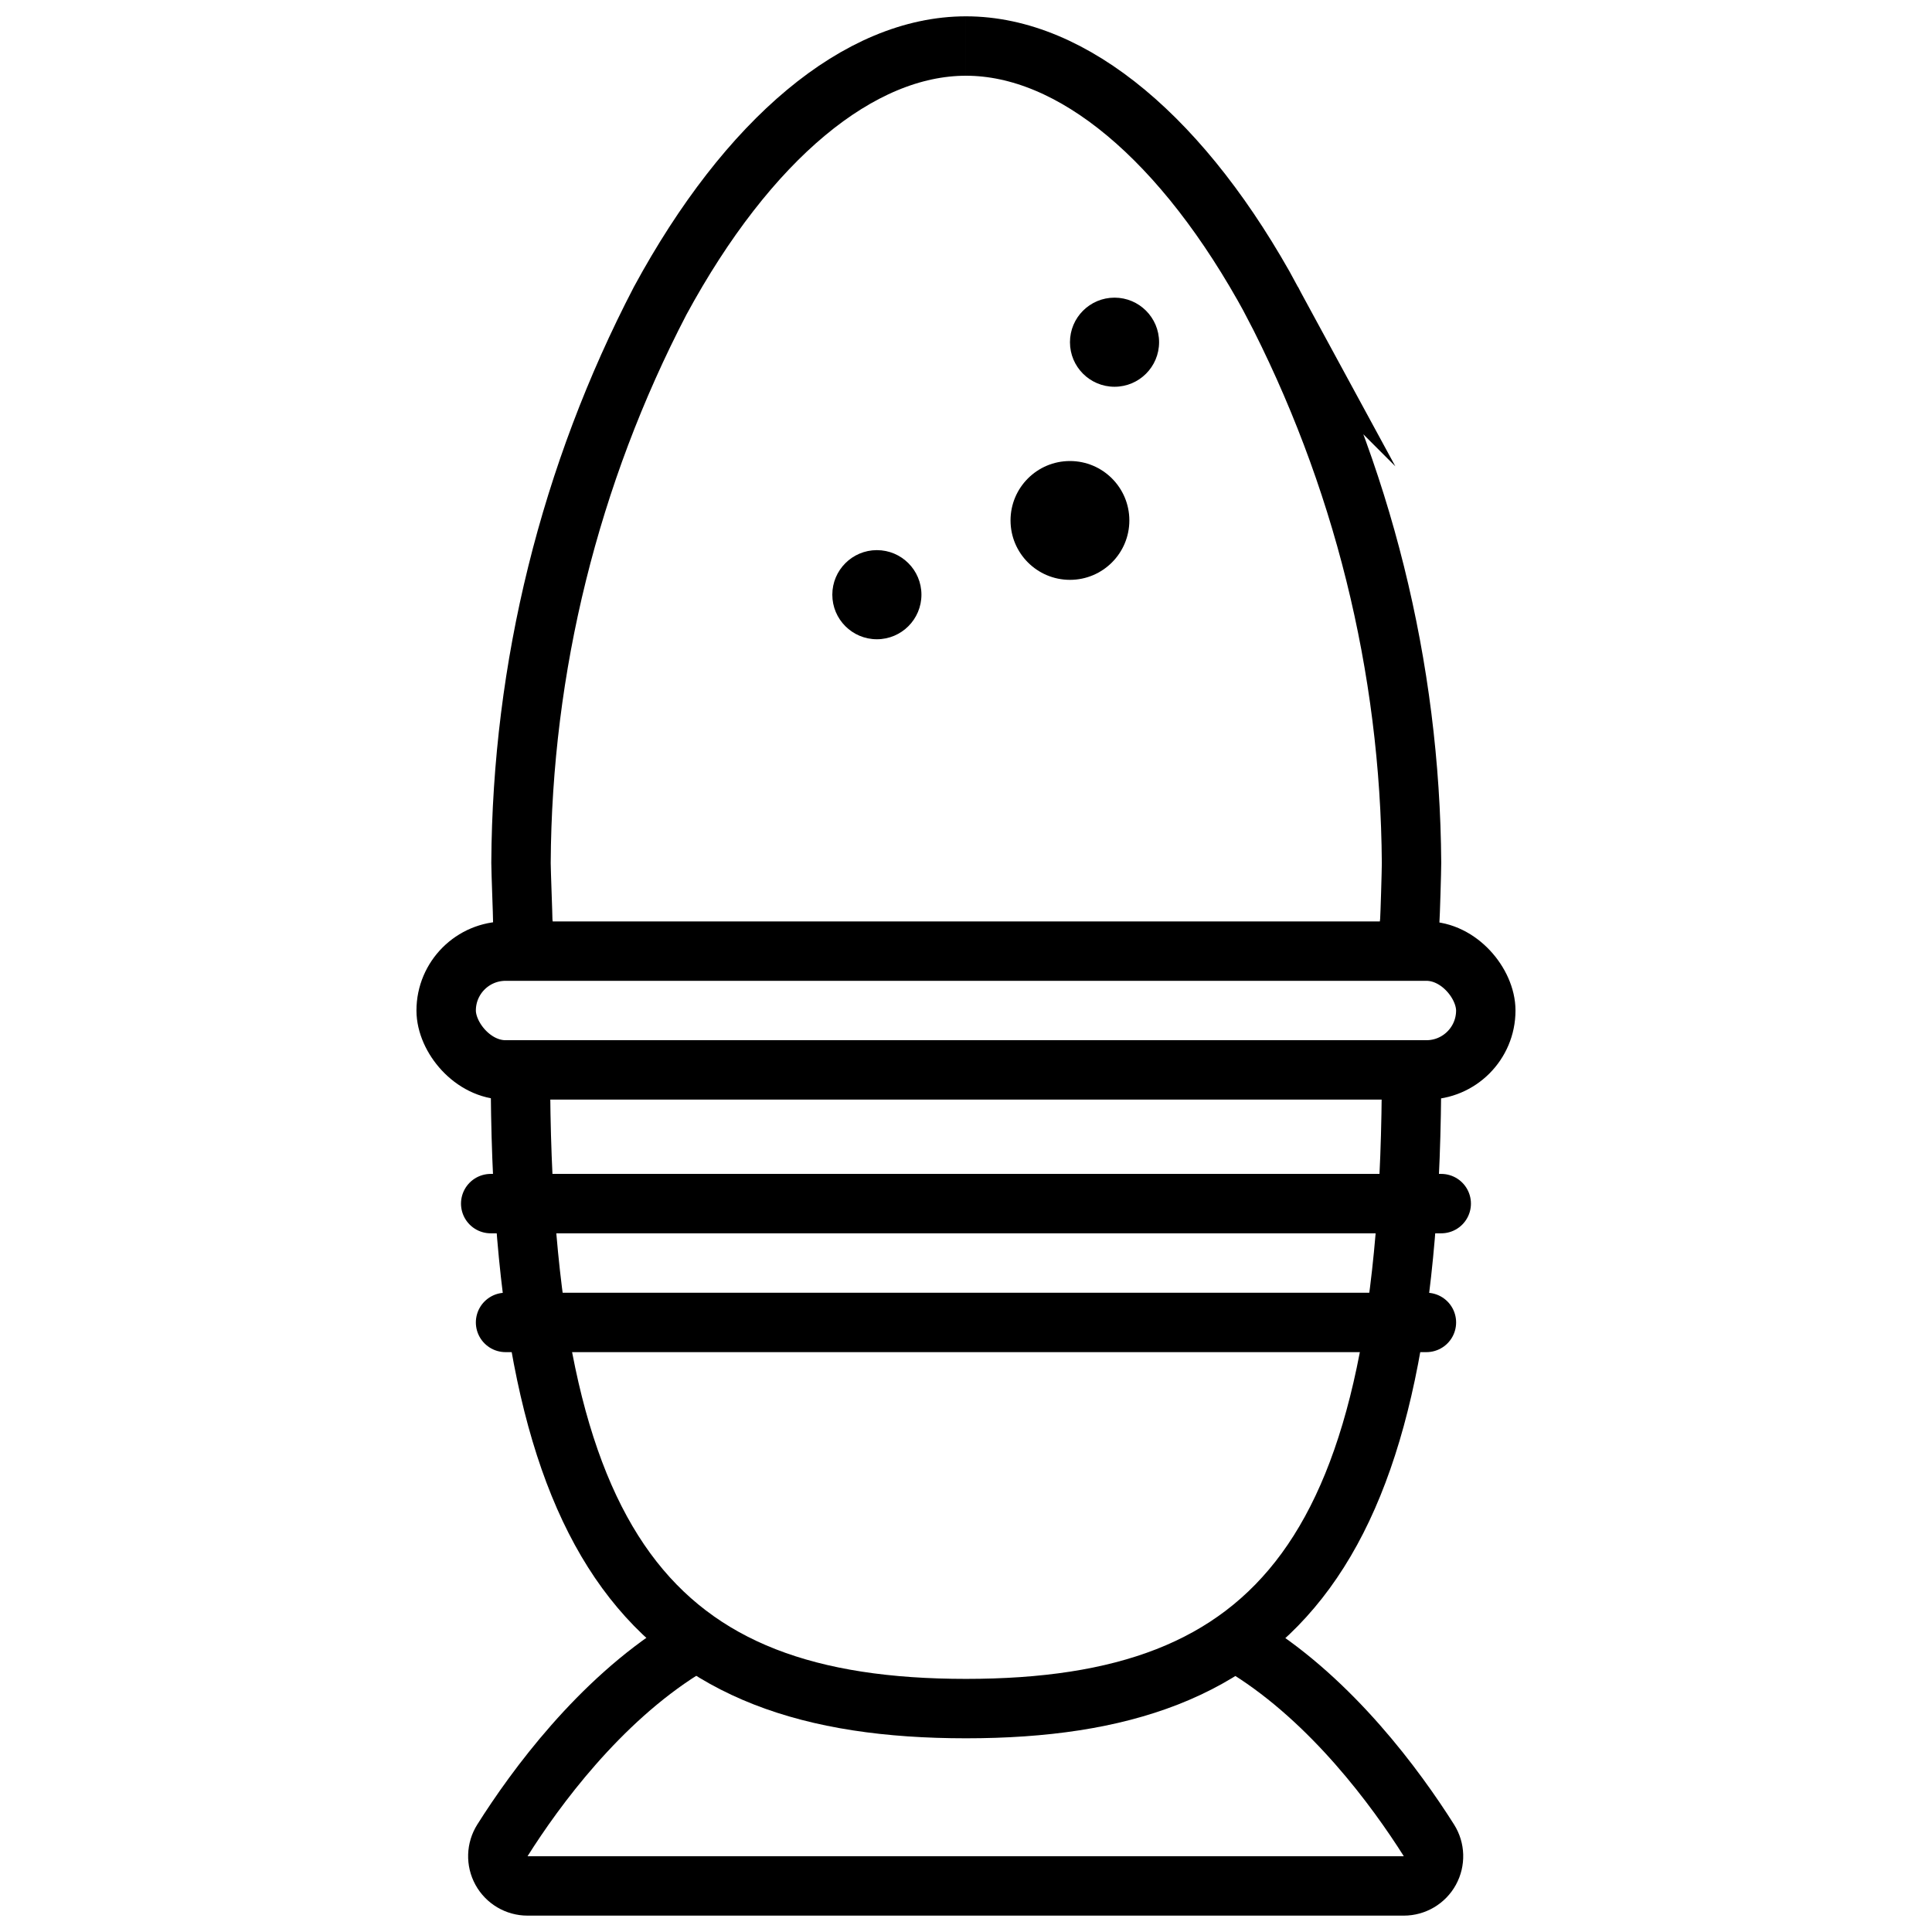
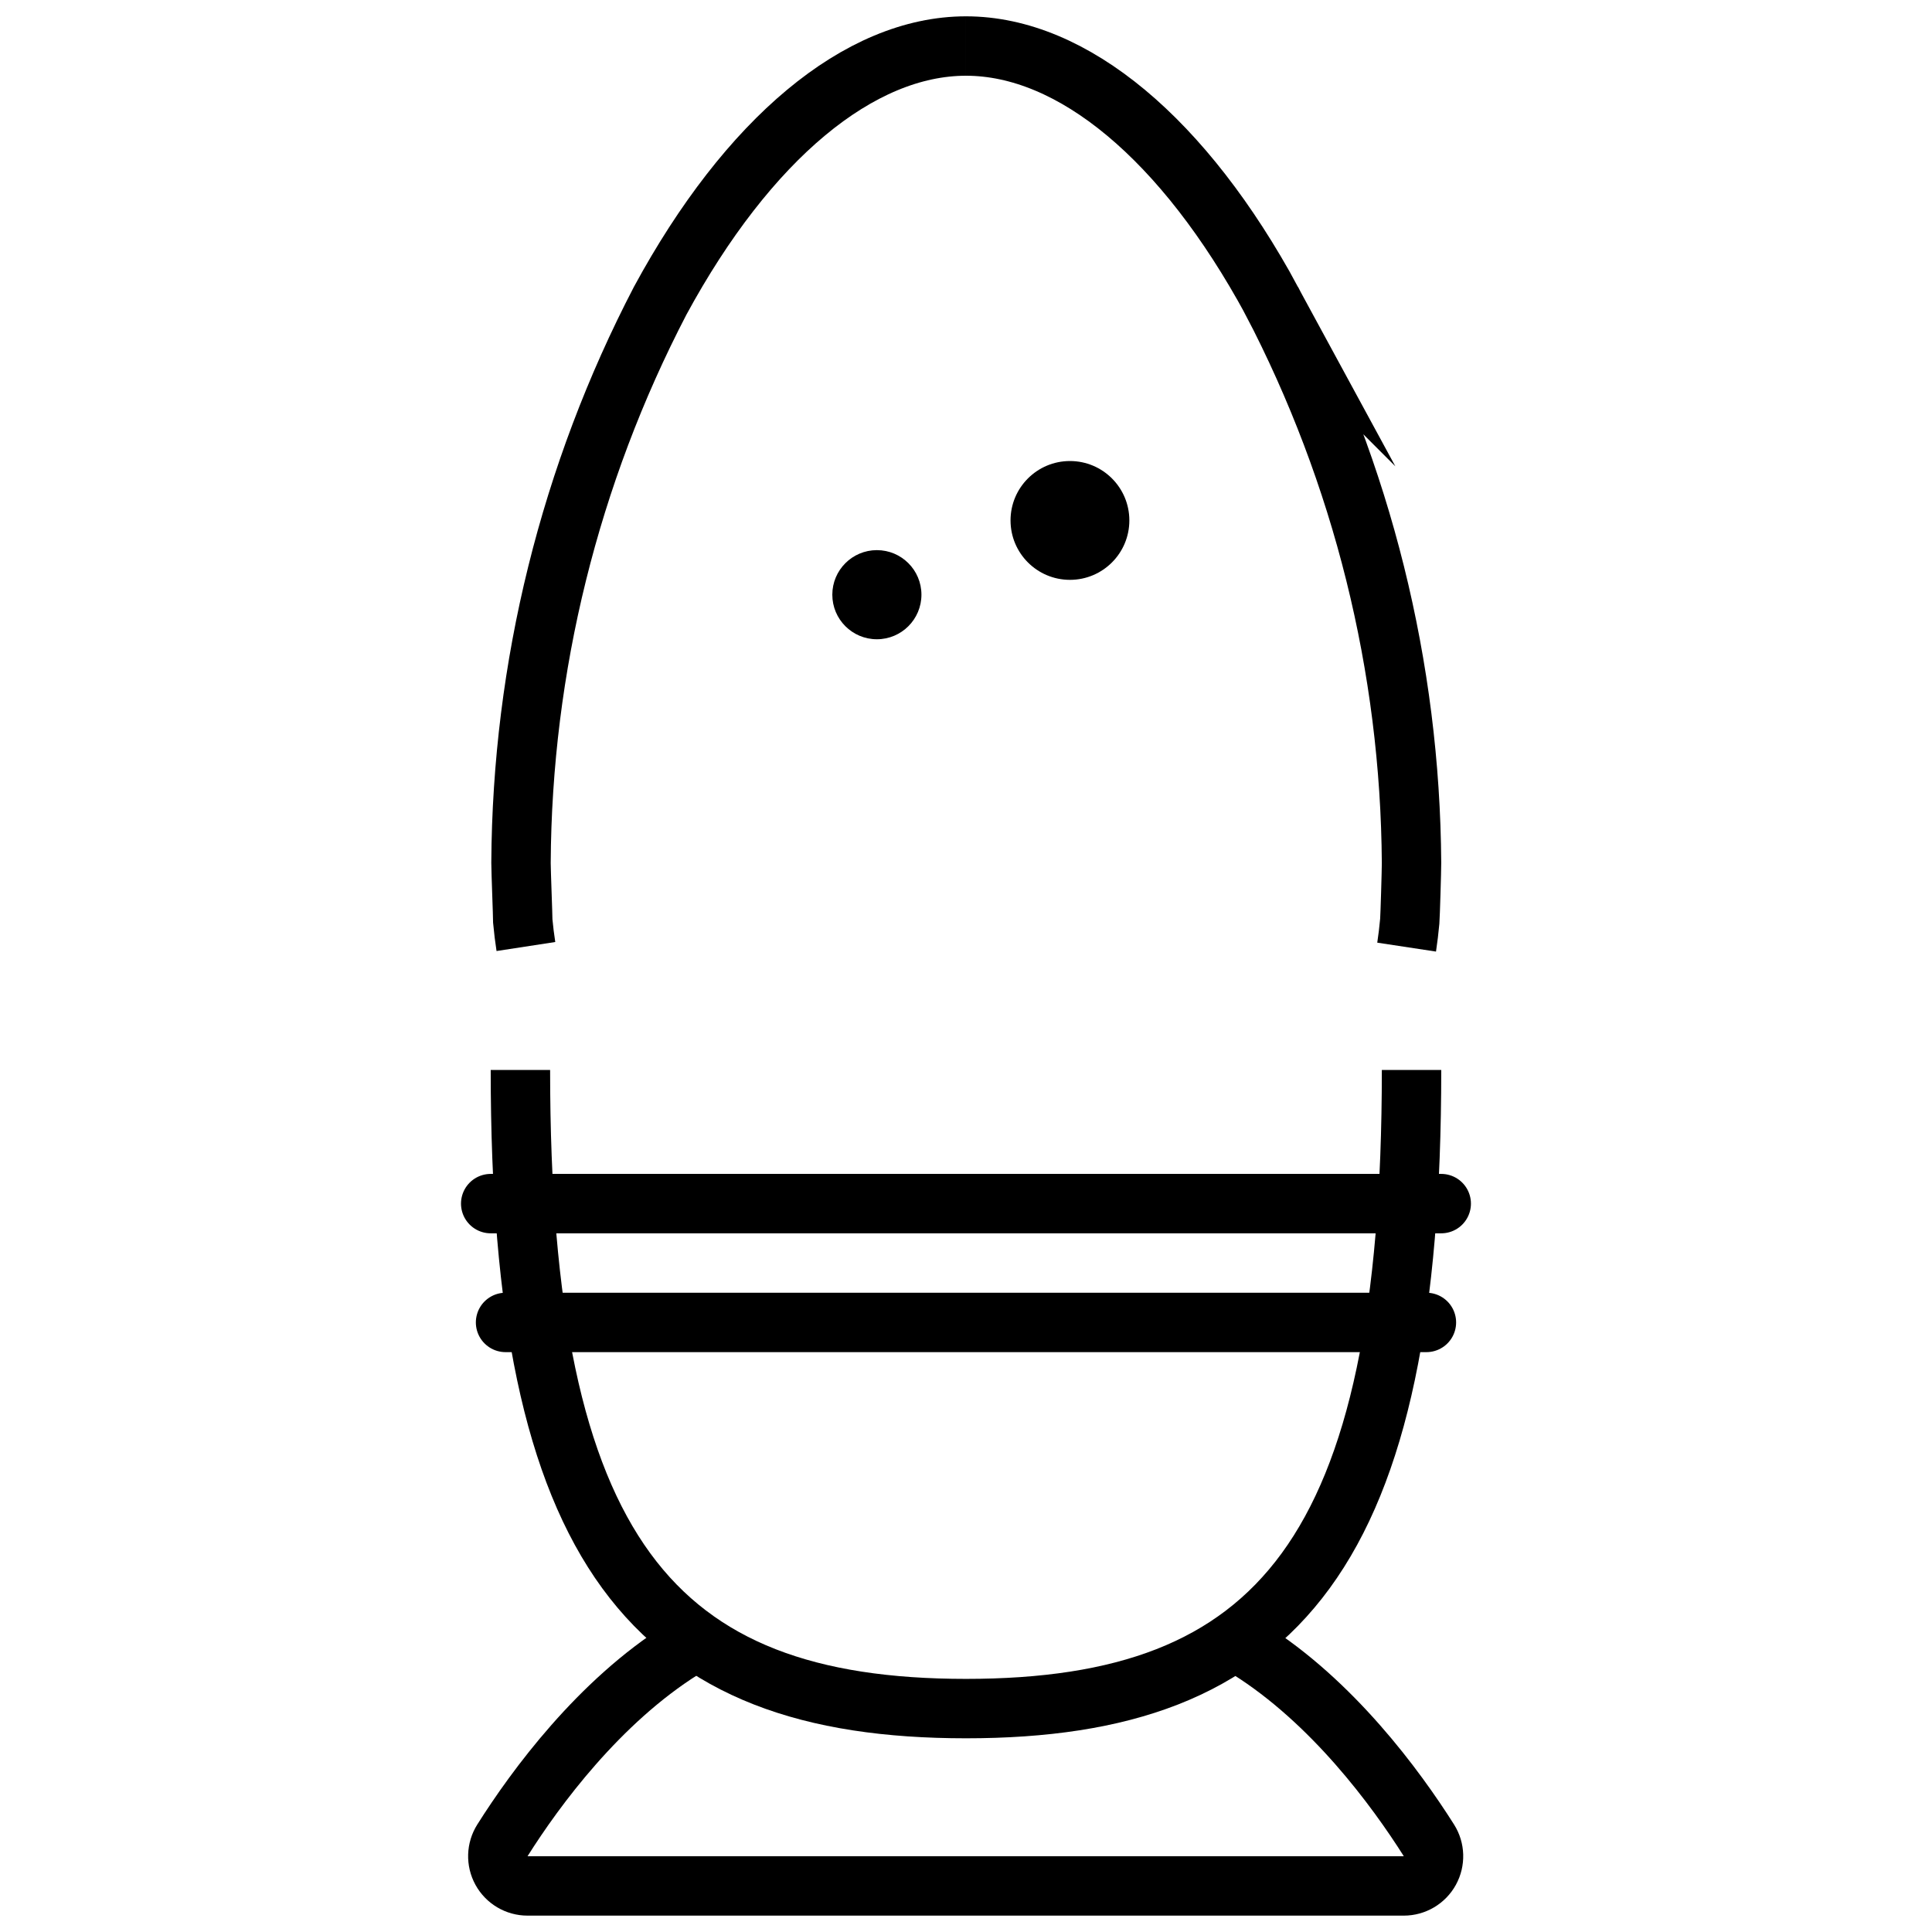
<svg xmlns="http://www.w3.org/2000/svg" width="800px" height="800px" version="1.1" viewBox="144 144 512 512">
  <defs>
    <clipPath id="e">
      <path d="m148.09 148.09h474.91v469.91h-474.91z" />
    </clipPath>
    <clipPath id="d">
      <path d="m177 148.09h474.9v469.91h-474.9z" />
    </clipPath>
    <clipPath id="c">
      <path d="m148.09 204h503.81v447.9h-503.81z" />
    </clipPath>
    <clipPath id="b">
-       <path d="m148.09 173h503.81v478h-503.81z" />
-     </clipPath>
+       </clipPath>
    <clipPath id="a">
      <path d="m148.09 358h503.81v293.9h-503.81z" />
    </clipPath>
  </defs>
  <g clip-path="url(#e)">
    <path transform="matrix(3.936 0 0 3.936 148.09 148.09)" d="m34.37 62.69c-0.086-0.56-0.157-1.126-0.21-1.7 0-0.36-0.12-3.41-0.12-3.93 0.073-13.182 3.286-26.157 9.371-37.851 5.91-10.9 13.41-17.149 20.59-17.149" fill="none" stroke="#000000" stroke-miterlimit="10" stroke-width="4" />
  </g>
  <g clip-path="url(#d)">
    <path transform="matrix(3.936 0 0 3.936 148.09 148.09)" d="m64 2.06c7.18 0 14.68 6.25 20.59 17.15l-9.92e-4 -9.92e-4c6.099 11.691 9.325 24.665 9.41 37.851 0 0.52-0.09 3.57-0.12 3.93-0.054 0.587-0.123 1.167-0.21 1.74" fill="none" stroke="#000000" stroke-miterlimit="10" stroke-width="4" />
  </g>
  <path d="m443.29 281.92c0 8.695-7.047 15.746-15.742 15.746-8.695 0-15.746-7.051-15.746-15.746 0-8.695 7.051-15.742 15.746-15.742 8.695 0 15.742 7.047 15.742 15.742" />
-   <path d="m451.17 234.69c0 6.519-5.289 11.805-11.809 11.805-6.523 0-11.809-5.285-11.809-11.805 0-6.523 5.285-11.809 11.809-11.809 6.519 0 11.809 5.285 11.809 11.809" />
  <path d="m388.19 301.6c0 6.523-5.289 11.809-11.809 11.809-6.523 0-11.809-5.285-11.809-11.809 0-6.519 5.285-11.809 11.809-11.809 6.519 0 11.809 5.289 11.809 11.809" />
  <g clip-path="url(#c)">
    <path transform="matrix(3.936 0 0 3.936 148.09 148.09)" d="m34 71c0 32.58 9 43 30 43s30-10.42 30-43" fill="none" stroke="#000000" stroke-miterlimit="10" stroke-width="4" />
  </g>
  <g clip-path="url(#b)">
    <path transform="matrix(3.936 0 0 3.936 148.09 148.09)" d="m33 63h62c2.209 0 3.999 2.209 3.999 3.999 0 2.209-1.791 3.999-3.999 3.999h-62c-2.209 0-3.999-2.209-3.999-3.999 0-2.209 1.791-3.999 3.999-3.999z" fill="none" stroke="#000000" stroke-miterlimit="10" stroke-width="4" />
  </g>
  <g clip-path="url(#a)">
    <path transform="matrix(3.936 0 0 3.936 148.09 148.09)" d="m44.93 110c-5.64 3.54-9.9 9.32-12.14 12.87-0.39 0.616-0.414 1.395-0.063 2.034 0.351 0.639 1.023 1.036 1.753 1.036h59-9.93e-4c0.729 0 1.401-0.397 1.753-1.036 0.351-0.639 0.328-1.418-0.063-2.034-2.24-3.54-6.5-9.33-12.14-12.87" fill="none" stroke="#000000" stroke-miterlimit="10" stroke-width="4" />
  </g>
  <path transform="matrix(3.936 0 0 3.936 148.09 148.09)" d="m32 80h63.999" fill="none" stroke="#000000" stroke-linecap="round" stroke-miterlimit="10" stroke-width="4" />
  <path transform="matrix(3.936 0 0 3.936 148.09 148.09)" d="m33 88h62.001" fill="none" stroke="#000000" stroke-linecap="round" stroke-miterlimit="10" stroke-width="4" />
</svg>